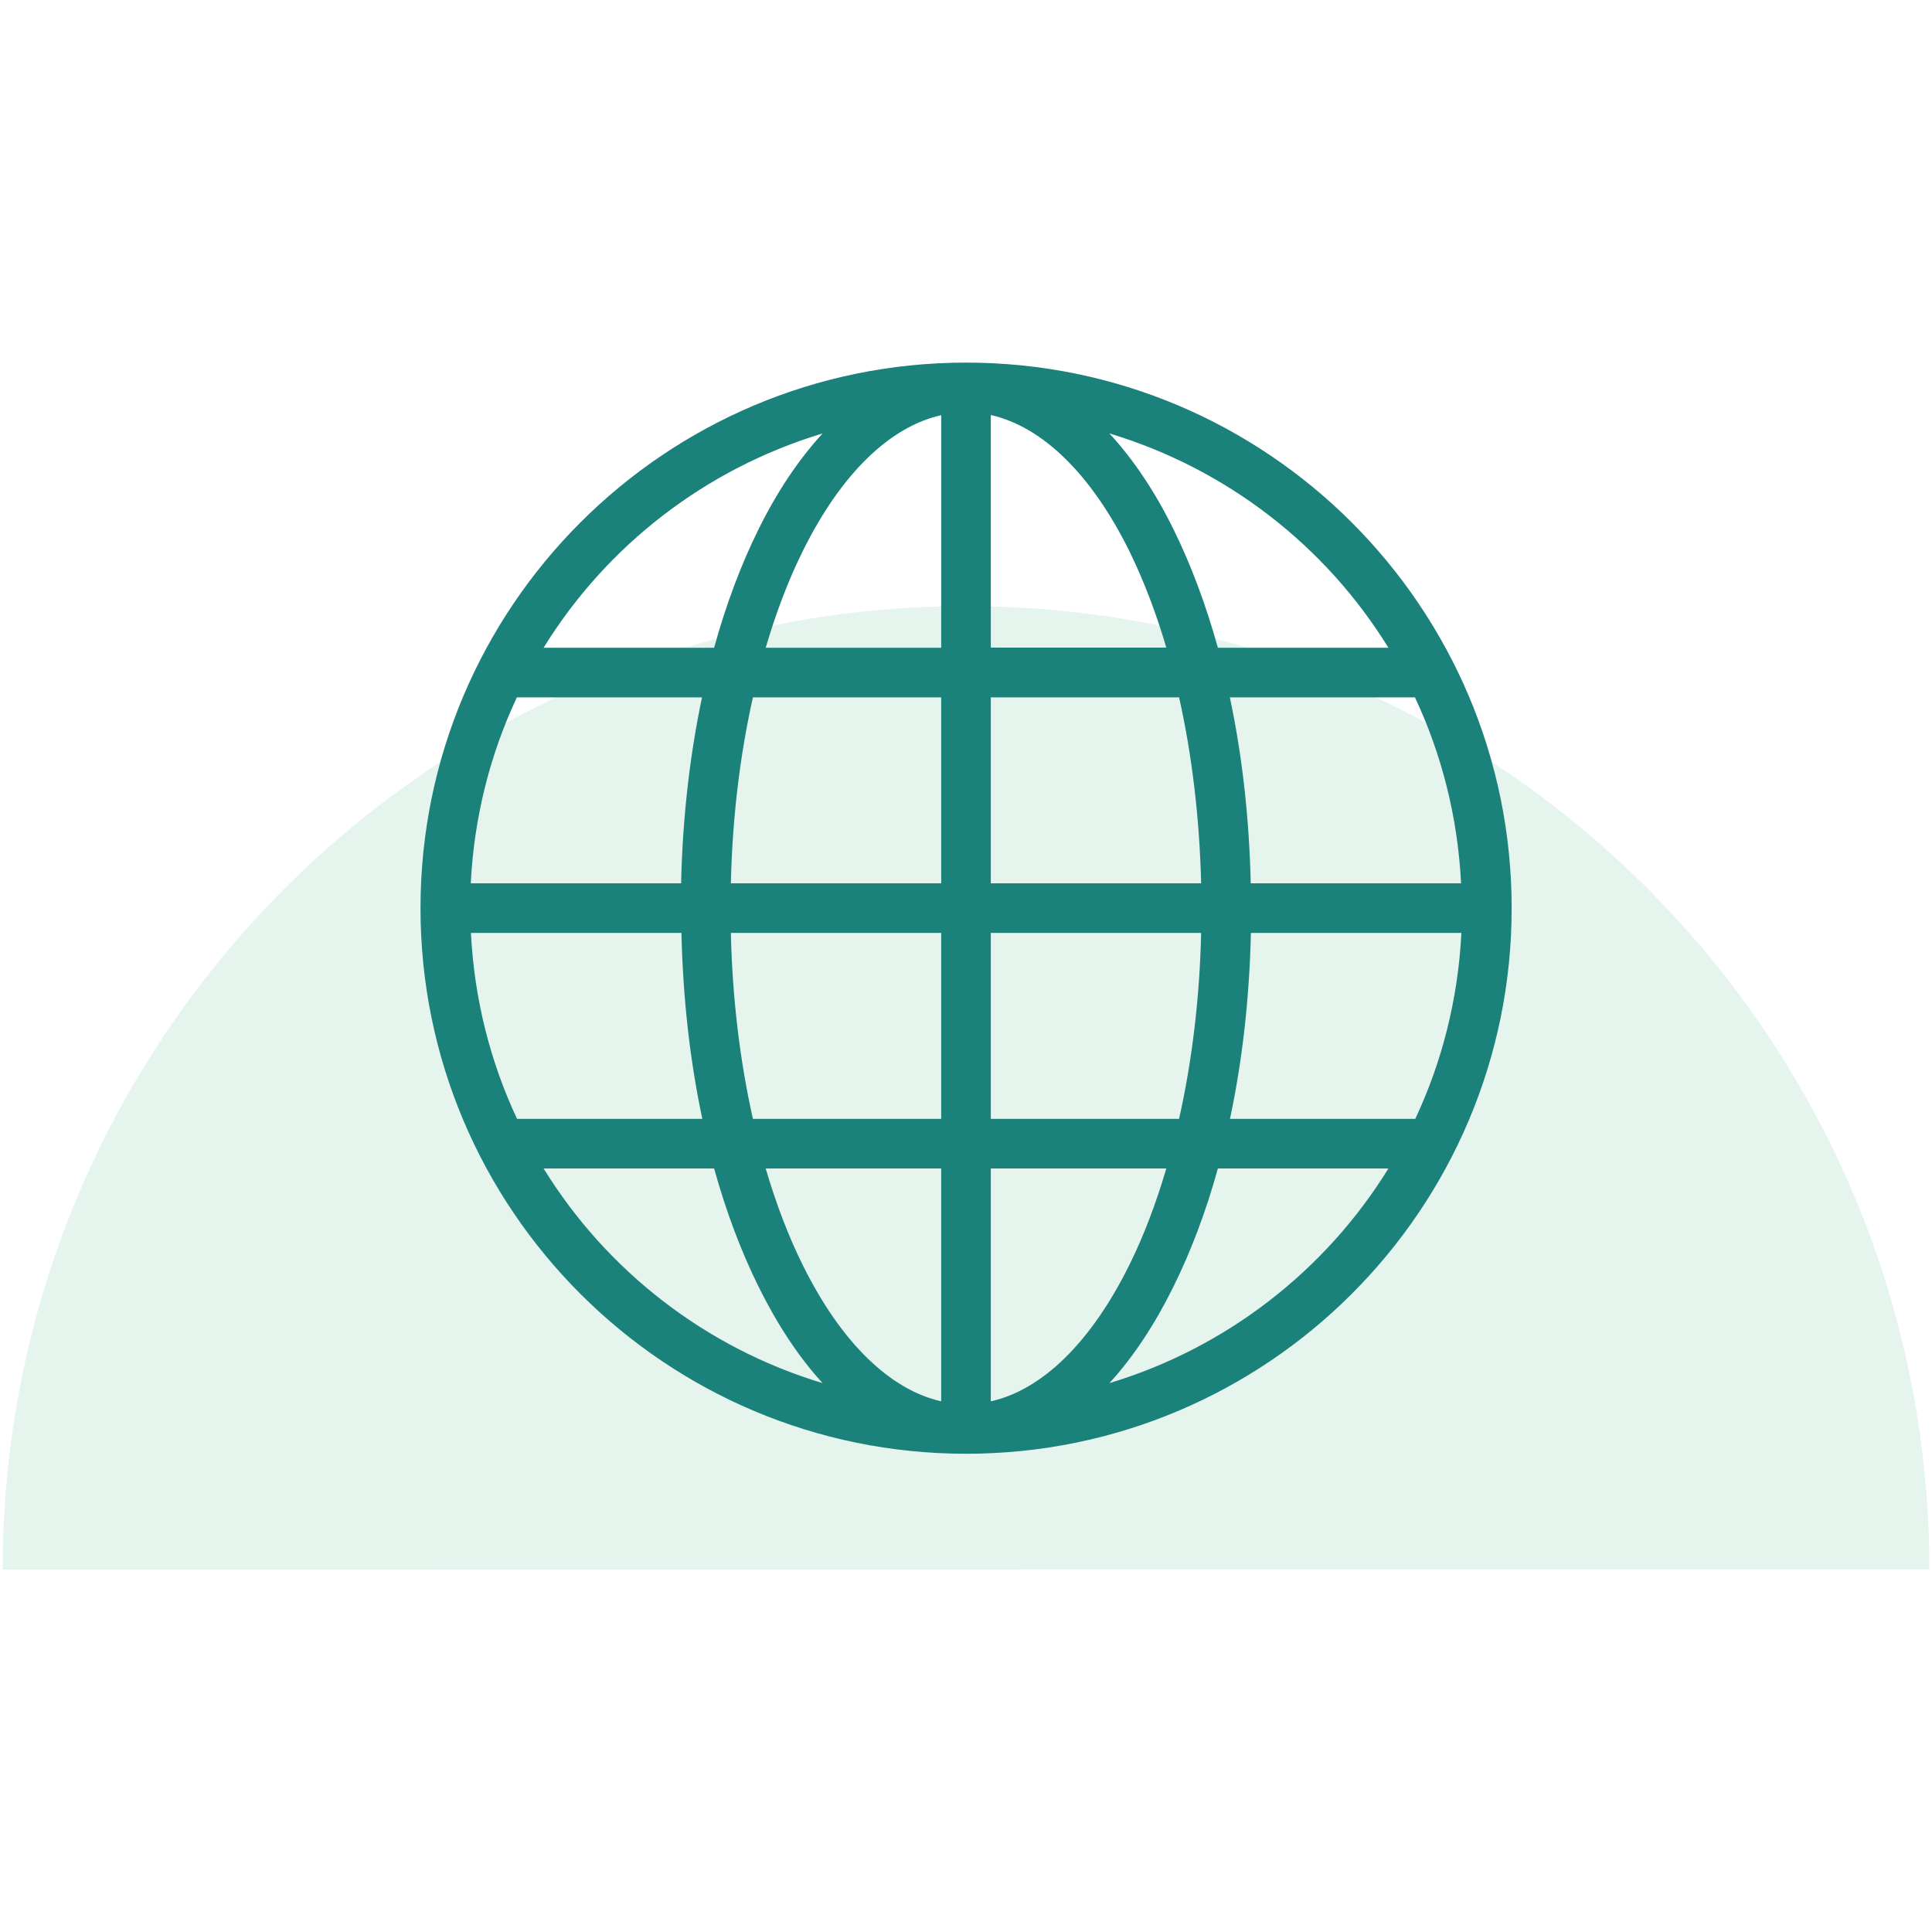
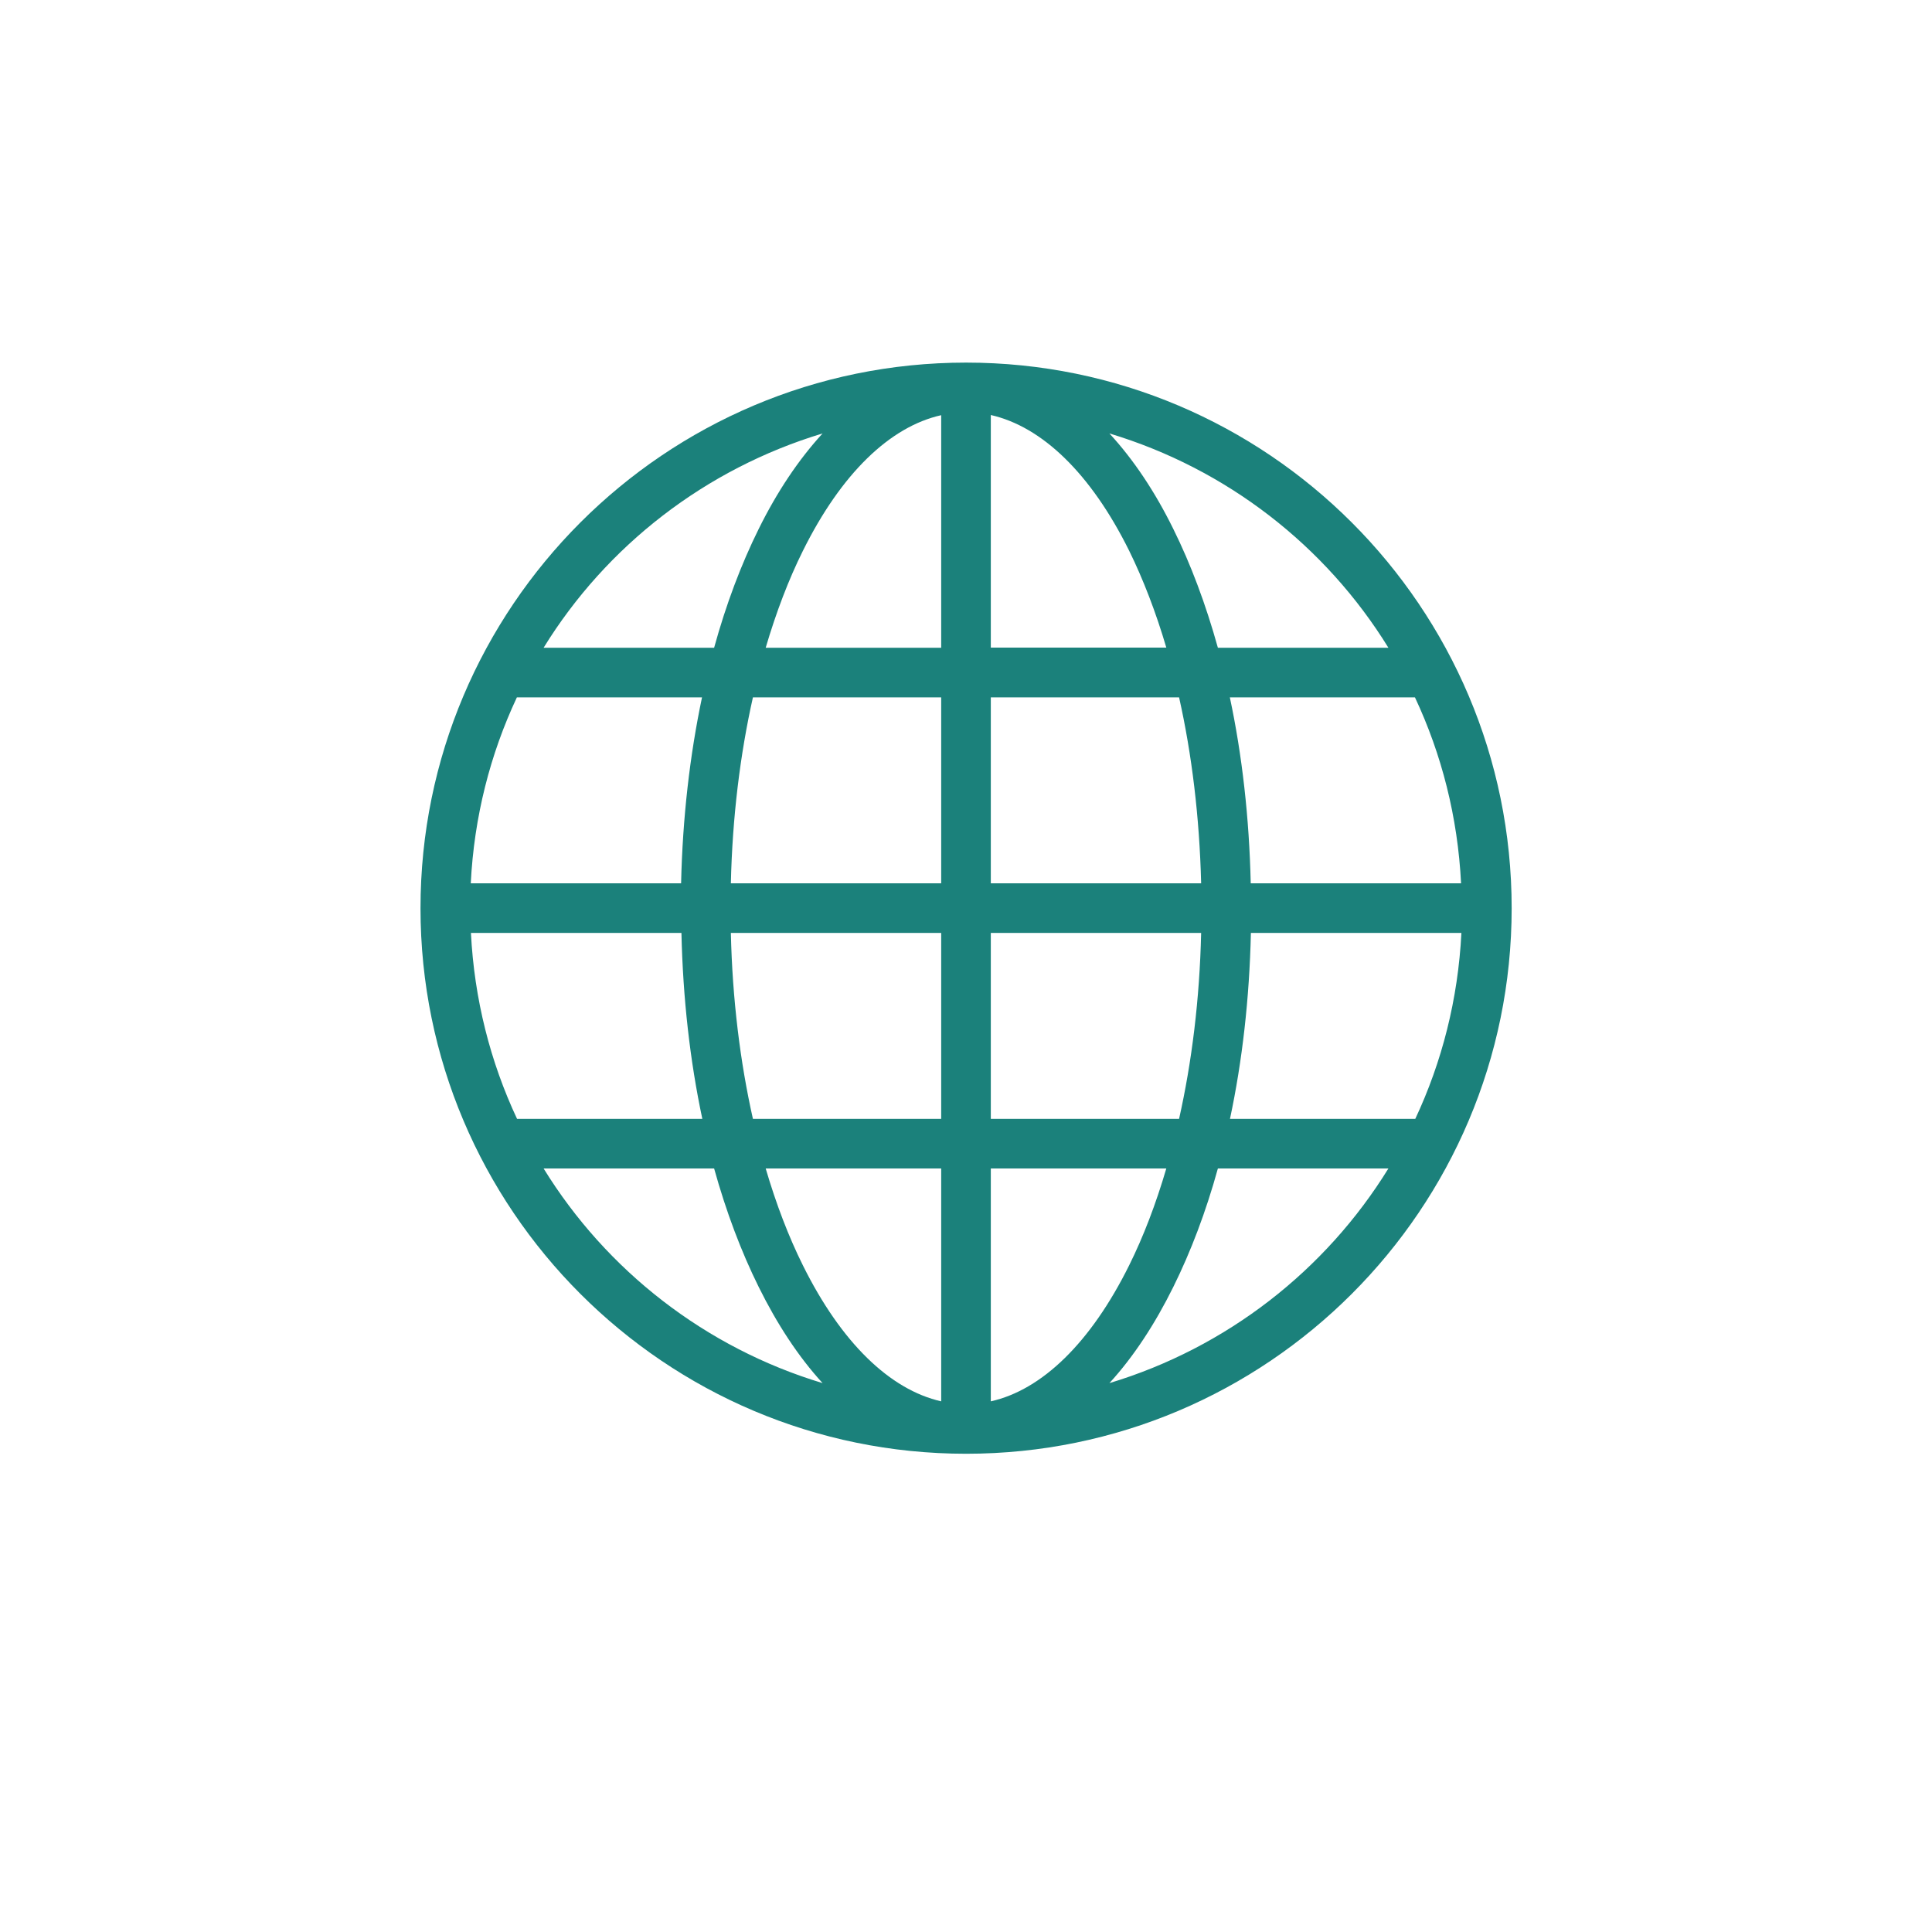
<svg xmlns="http://www.w3.org/2000/svg" width="69" height="69" viewBox="0 0 69 69" fill="none">
-   <path opacity="0.25" d="M0.095 56.056C0.095 37.05 15.498 21.647 34.503 21.647C53.508 21.647 68.905 37.05 68.905 56.05" fill="#9DD5BE" />
  <path d="M25.504 41.731H19.414C21.659 45.374 25.19 48.135 29.378 49.397C28.514 48.455 27.749 47.282 27.098 45.966C26.47 44.699 25.936 43.283 25.504 41.731ZM33.614 41.731H27.346C27.72 43.004 28.164 44.165 28.674 45.19C30.042 47.951 31.784 49.633 33.614 50.048V41.731ZM41.654 41.731H35.386V50.048C37.216 49.639 38.958 47.951 40.327 45.19C40.836 44.165 41.28 43.004 41.654 41.731ZM49.586 41.731H43.496C43.069 43.277 42.53 44.699 41.902 45.966C41.251 47.282 40.486 48.455 39.622 49.397C43.804 48.135 47.341 45.374 49.586 41.731ZM24.331 33.318H16.819C16.938 35.682 17.512 37.927 18.466 39.959H25.083C24.645 37.898 24.39 35.664 24.337 33.318H24.331ZM33.614 33.318H26.102C26.156 35.688 26.434 37.927 26.89 39.959H33.614V33.318ZM42.898 33.318H35.386V39.959H42.11C42.566 37.927 42.844 35.688 42.898 33.318ZM52.187 33.318H44.675C44.622 35.664 44.367 37.898 43.928 39.959H50.546C51.5 37.927 52.074 35.682 52.193 33.318H52.187ZM25.078 24.906H18.46C17.506 26.938 16.932 29.177 16.813 31.547H24.325C24.378 29.201 24.639 26.961 25.072 24.906H25.078ZM33.614 24.906H26.89C26.434 26.938 26.156 29.183 26.102 31.547H33.614V24.906ZM42.11 24.906H35.386V31.547H42.898C42.839 29.183 42.566 26.938 42.11 24.906ZM50.54 24.906H43.923C44.361 26.961 44.616 29.207 44.669 31.547H52.181C52.062 29.177 51.488 26.938 50.534 24.906H50.54ZM29.378 15.48C25.196 16.742 21.659 19.491 19.414 23.134H25.504C25.931 21.582 26.47 20.154 27.098 18.887C27.749 17.571 28.514 16.422 29.378 15.48ZM39.622 15.48C40.486 16.416 41.251 17.565 41.902 18.887C42.53 20.154 43.064 21.582 43.496 23.134H49.586C47.341 19.491 43.81 16.742 39.622 15.48ZM33.614 14.828C31.784 15.237 30.042 16.914 28.674 19.674C28.164 20.699 27.72 21.866 27.346 23.134H33.614V14.828ZM35.386 14.828V23.128H41.654C41.28 21.86 40.83 20.694 40.327 19.669C38.958 16.908 37.216 15.237 35.386 14.822V14.828ZM34.503 12.95C45.256 12.95 53.988 21.683 53.988 32.435C53.988 43.188 45.256 51.92 34.503 51.92C23.75 51.92 15.018 43.188 15.018 32.435C15.018 21.683 23.75 12.95 34.503 12.95Z" fill="#1B817B" />
</svg>